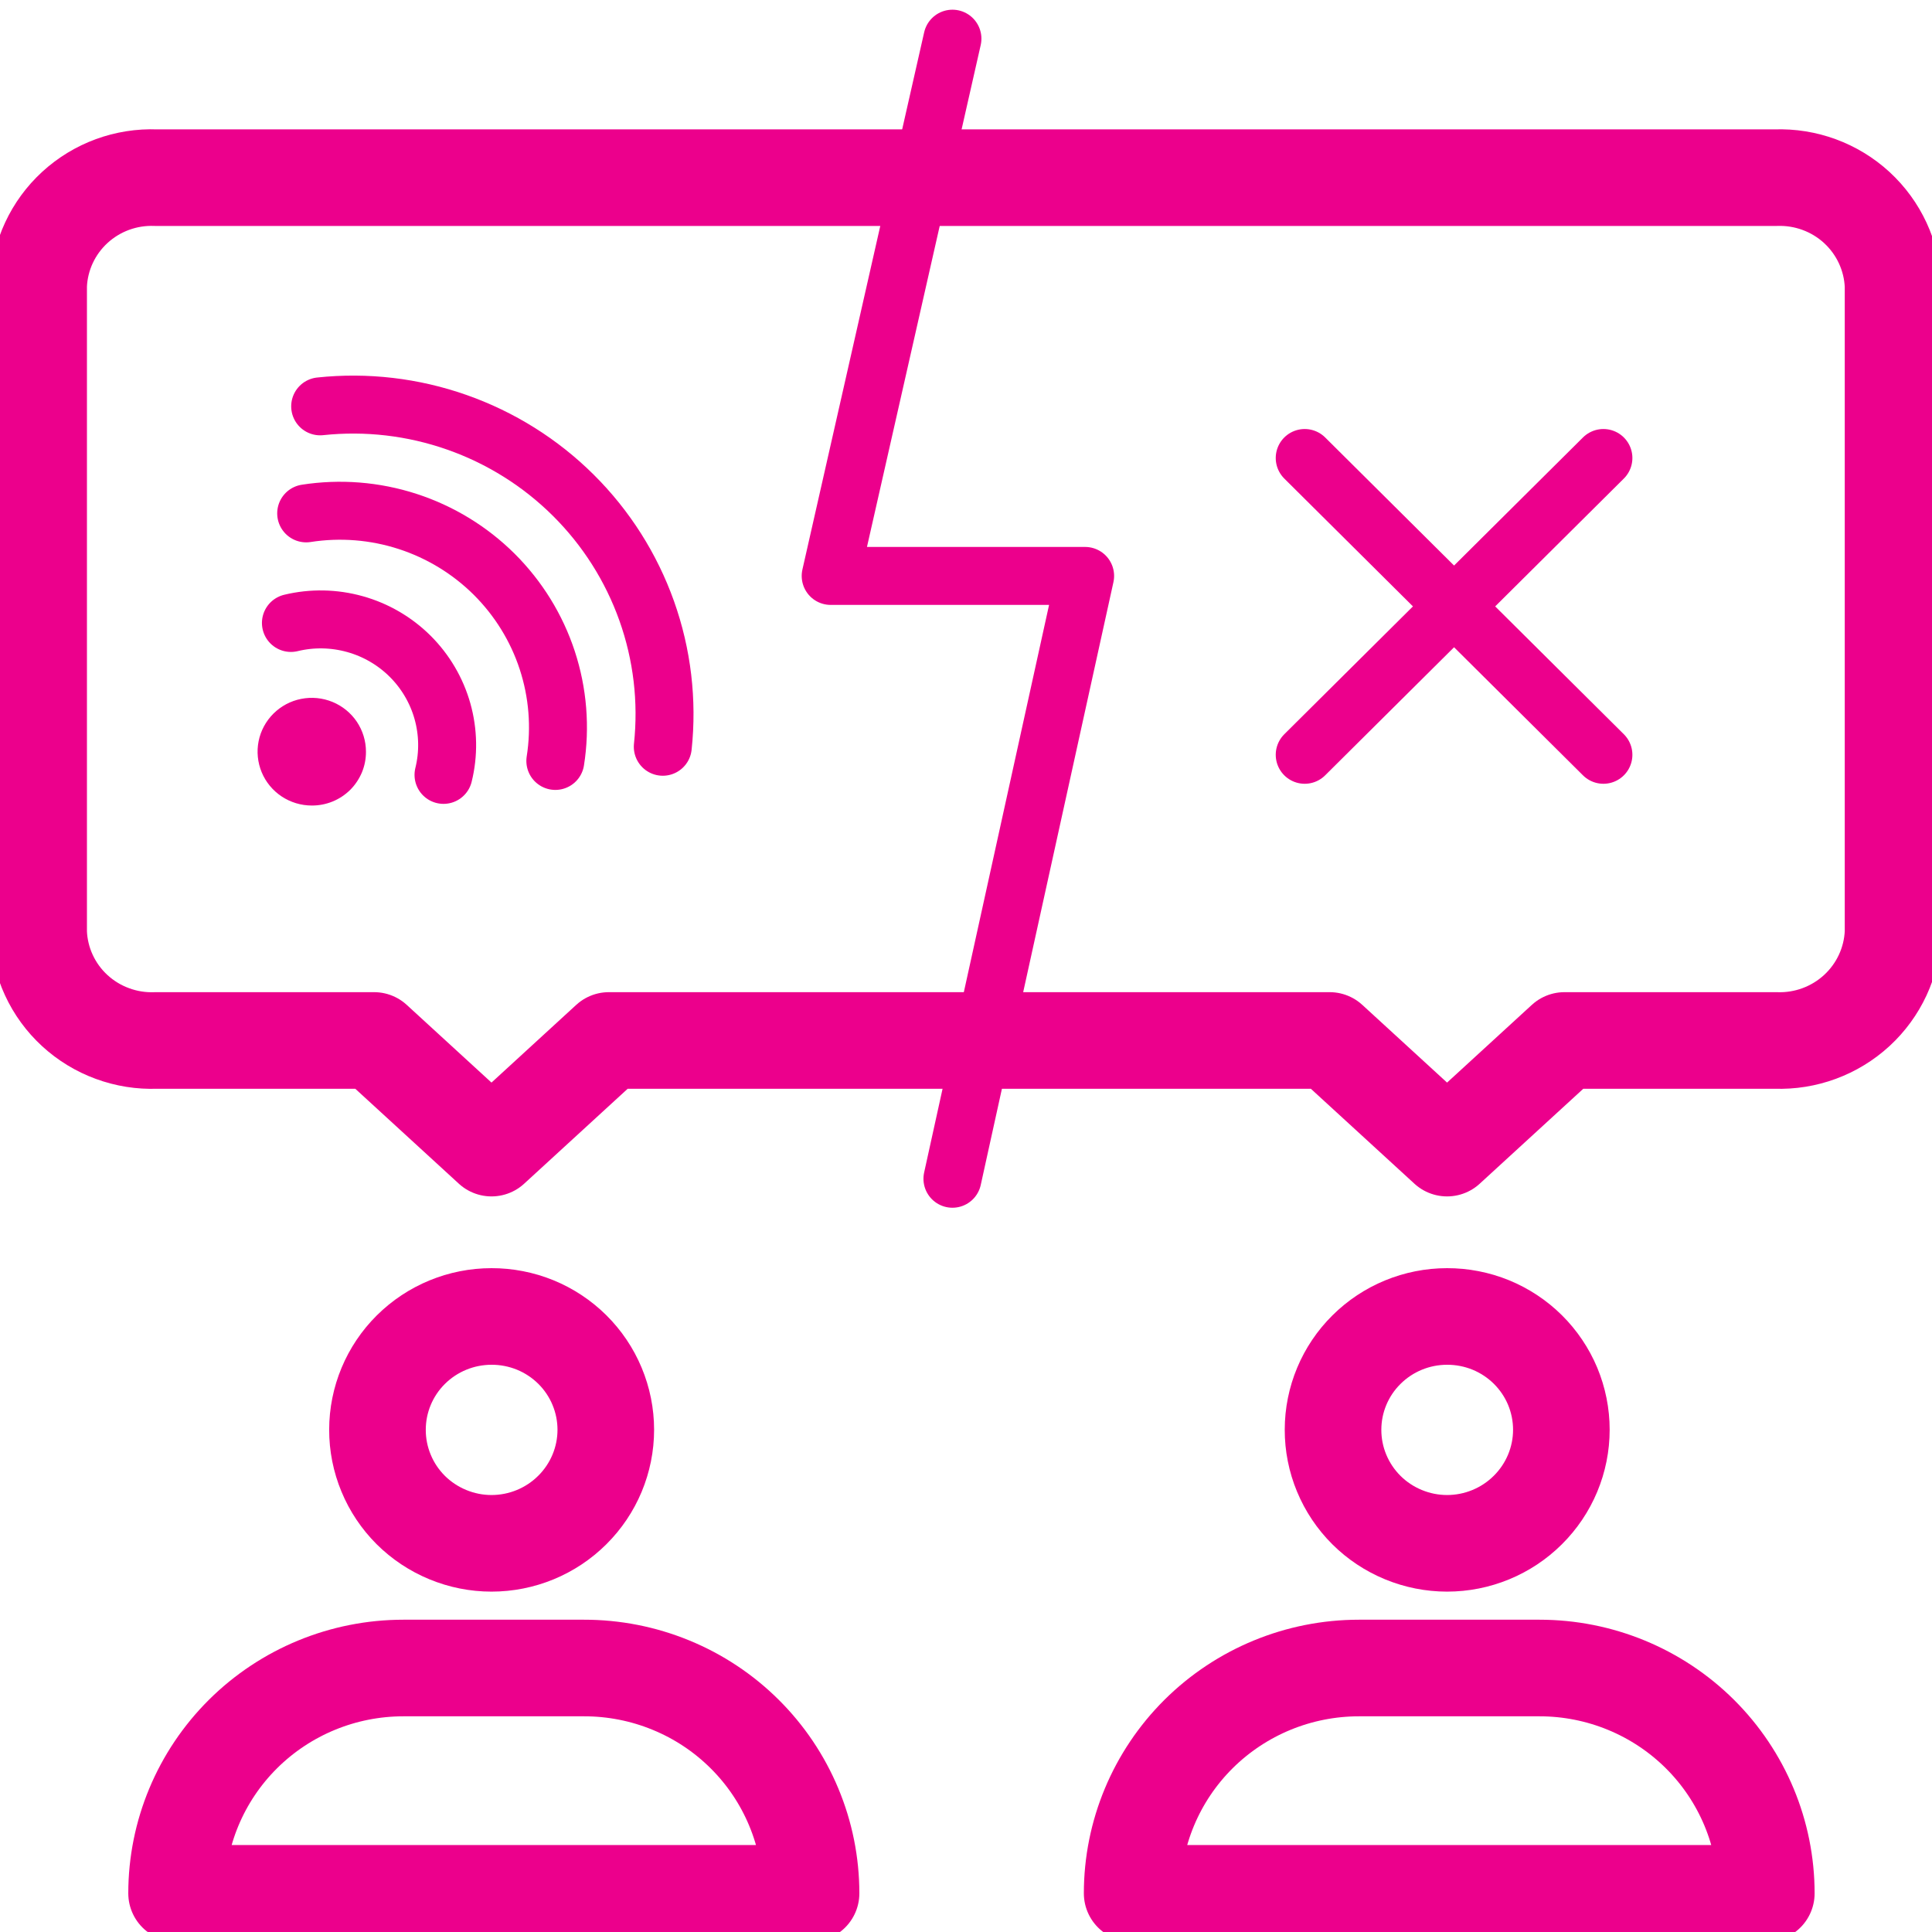
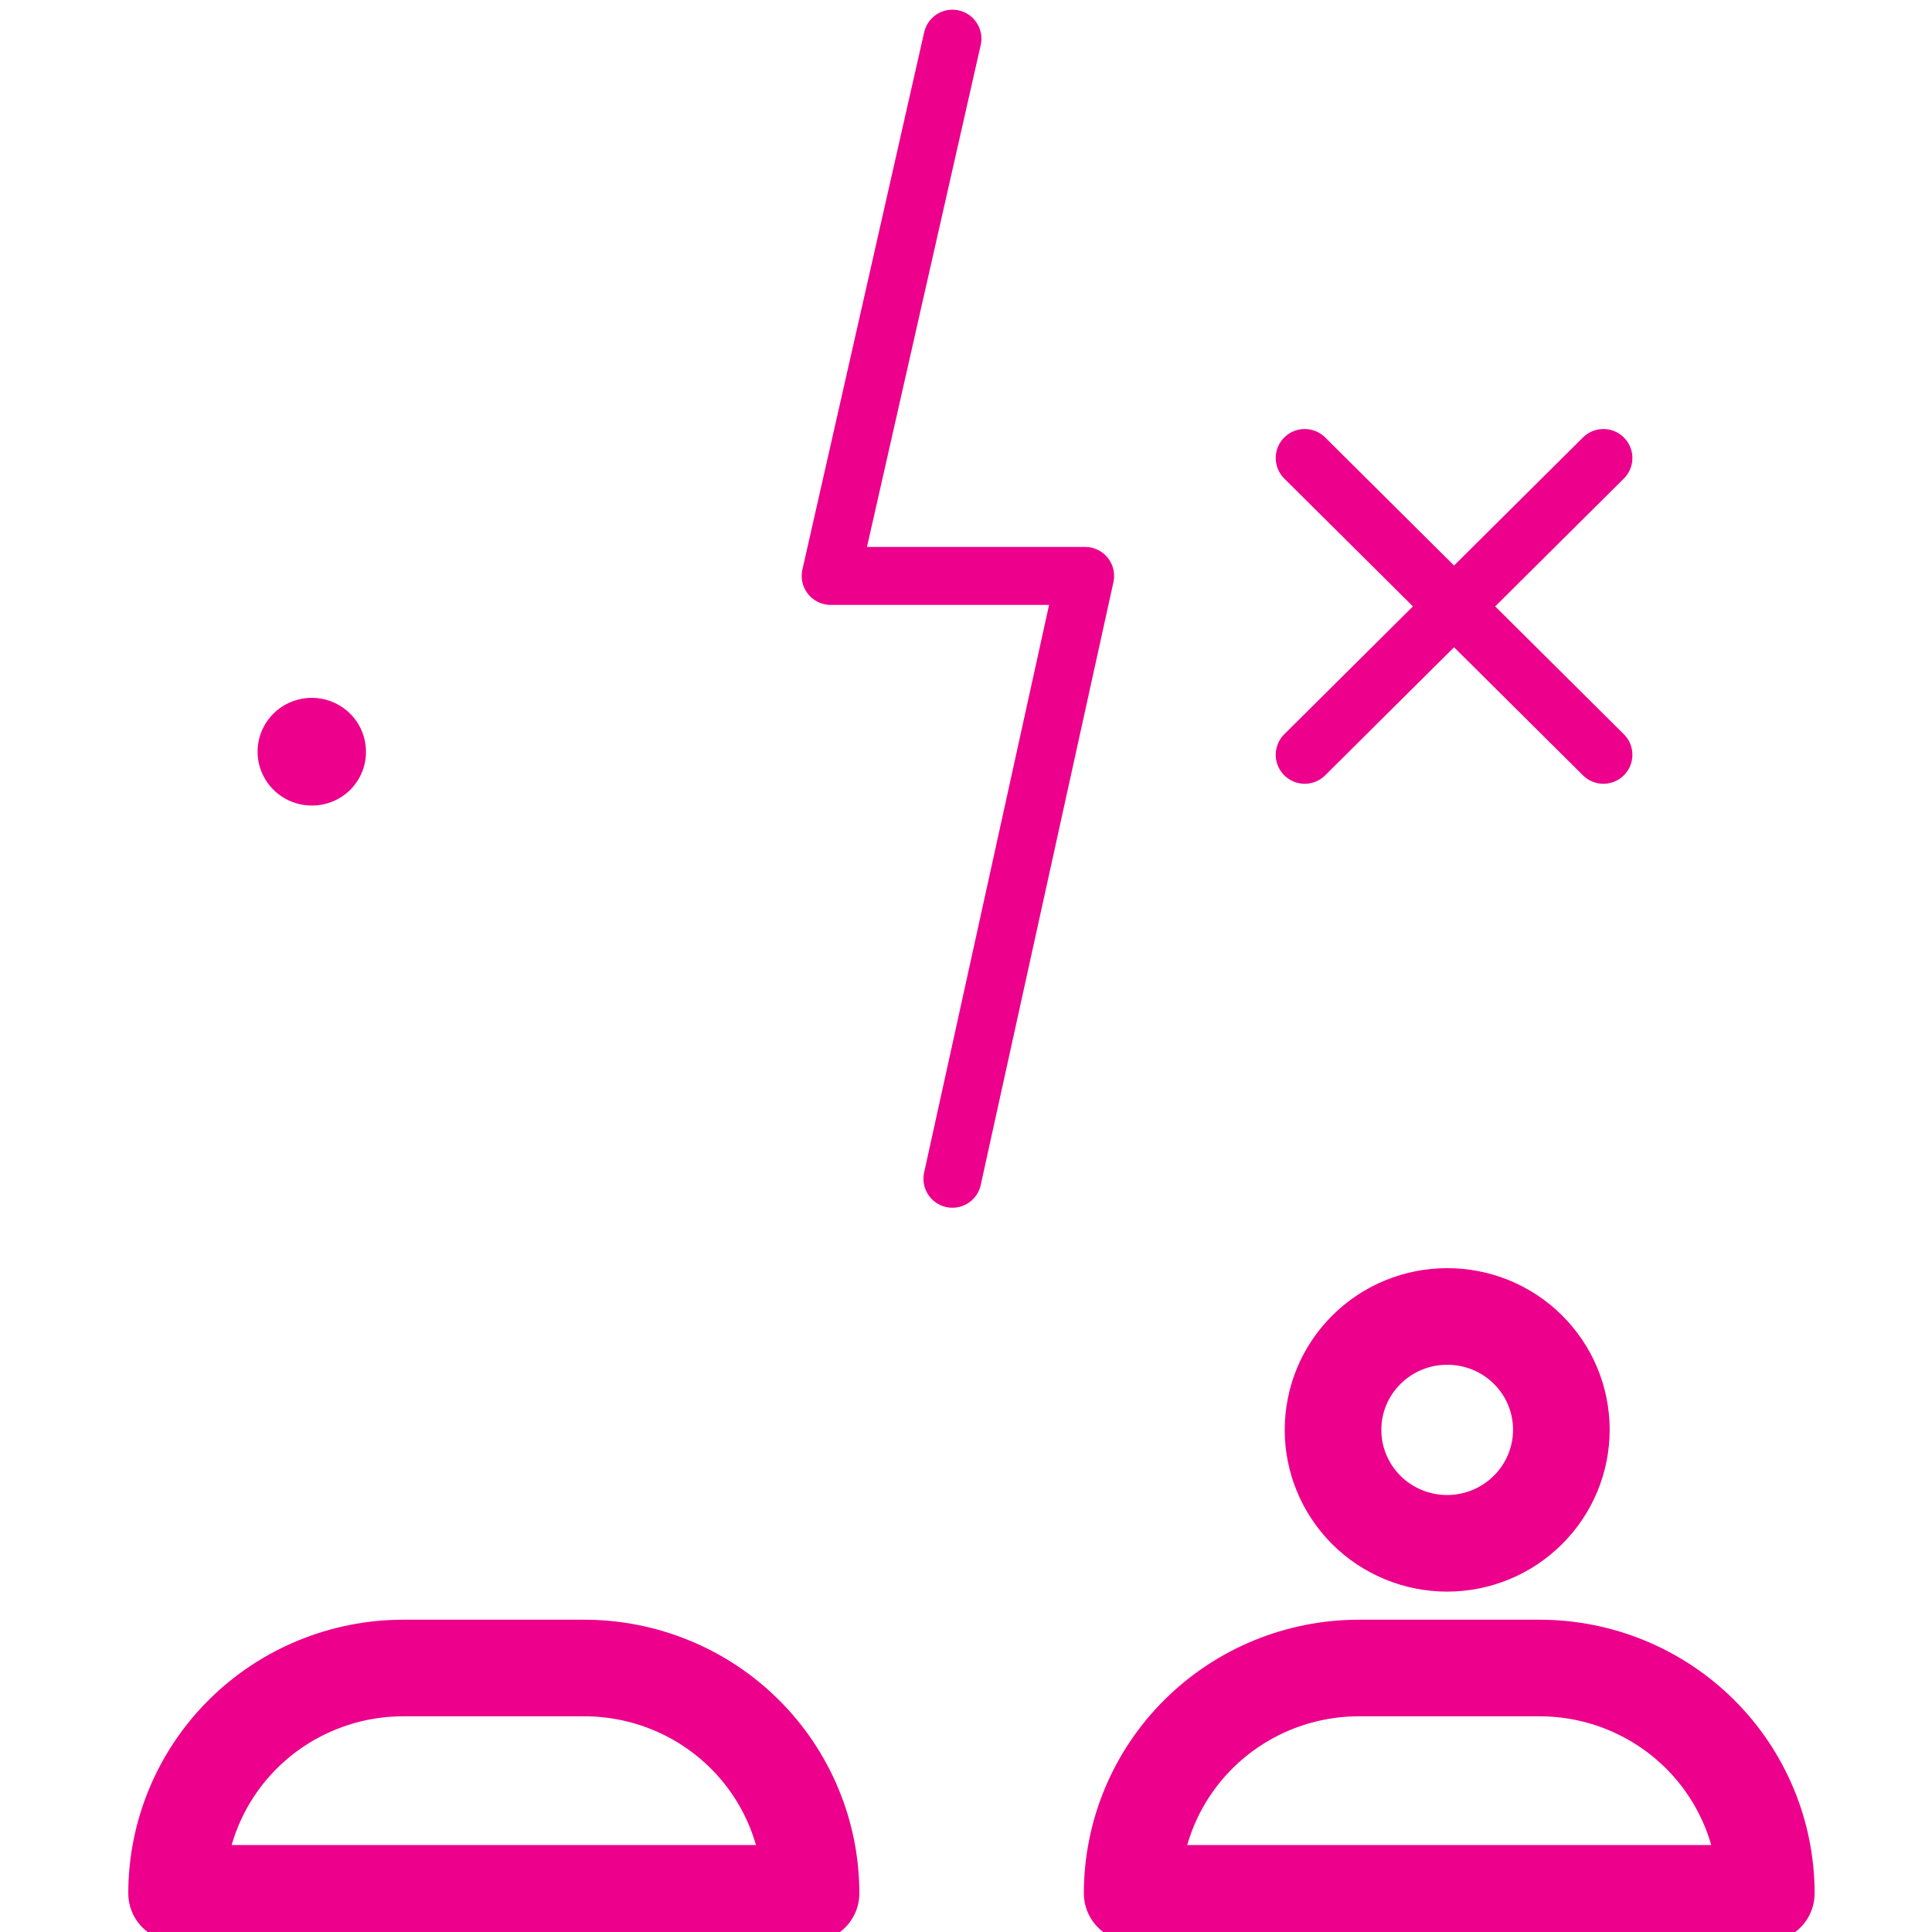
<svg xmlns="http://www.w3.org/2000/svg" width="50" height="50" viewBox="0 0 50 50" fill="none">
  <g clip-path="url(#clip0_127_4451)">
-     <path d="M45.954 4.598H4.038C3.264 4.567 2.508 4.844 1.938 5.367C1.369 5.889 1.031 6.615 1 7.384V24.131C1.014 24.513 1.104 24.889 1.265 25.236C1.425 25.583 1.653 25.895 1.936 26.155C2.218 26.414 2.549 26.616 2.91 26.748C3.271 26.881 3.654 26.942 4.038 26.927H9.681L12.72 29.713L15.758 26.927H34.411L37.45 29.713L40.489 26.927H45.954C46.729 26.955 47.484 26.676 48.054 26.152C48.623 25.628 48.961 24.902 48.992 24.131V7.392C48.961 6.622 48.623 5.895 48.054 5.371C47.484 4.847 46.729 4.57 45.954 4.598Z" stroke="#EC008C" stroke-width="2.5" stroke-linecap="round" stroke-linejoin="round" />
    <path d="M37.45 39.941C37.062 39.941 36.677 39.864 36.319 39.716C35.96 39.568 35.635 39.352 35.361 39.079C35.087 38.806 34.87 38.482 34.722 38.125C34.574 37.769 34.498 37.387 34.499 37.001C34.499 36.224 34.81 35.478 35.364 34.929C35.917 34.379 36.667 34.07 37.45 34.07C37.838 34.069 38.222 34.144 38.581 34.29C38.94 34.437 39.266 34.653 39.541 34.925C39.816 35.198 40.034 35.521 40.183 35.877C40.331 36.233 40.408 36.616 40.408 37.001C40.408 37.781 40.096 38.528 39.541 39.079C38.987 39.631 38.234 39.941 37.45 39.941Z" stroke="#EC008C" stroke-width="2.5" stroke-linecap="round" stroke-linejoin="round" />
    <path d="M39.844 43.168H35.168C33.612 43.168 32.12 43.783 31.019 44.876C29.919 45.97 29.3 47.452 29.3 48.999H45.712C45.712 47.452 45.093 45.97 43.993 44.876C42.892 43.783 41.4 43.168 39.844 43.168Z" stroke="#EC008C" stroke-width="2.5" stroke-linecap="round" stroke-linejoin="round" />
-     <path d="M12.72 39.941C12.331 39.941 11.947 39.864 11.589 39.716C11.23 39.568 10.905 39.352 10.63 39.079C10.357 38.806 10.139 38.482 9.992 38.125C9.844 37.769 9.768 37.387 9.769 37.001C9.769 36.224 10.08 35.478 10.633 34.929C11.187 34.379 11.937 34.07 12.72 34.07C13.108 34.069 13.492 34.144 13.851 34.29C14.21 34.437 14.536 34.653 14.811 34.925C15.086 35.198 15.304 35.521 15.452 35.877C15.601 36.233 15.678 36.616 15.678 37.001C15.678 37.781 15.366 38.528 14.811 39.079C14.257 39.631 13.504 39.941 12.72 39.941Z" stroke="#EC008C" stroke-width="2.5" stroke-linecap="round" stroke-linejoin="round" />
    <path d="M15.114 43.168H10.438C8.882 43.168 7.39 43.783 6.289 44.876C5.189 45.97 4.57 47.452 4.57 48.999H20.99C20.99 48.232 20.838 47.474 20.542 46.766C20.247 46.058 19.814 45.414 19.268 44.873C18.722 44.331 18.075 43.902 17.362 43.61C16.649 43.317 15.885 43.167 15.114 43.168Z" stroke="#EC008C" stroke-width="2.5" stroke-linecap="round" stroke-linejoin="round" />
    <path fill-rule="evenodd" clip-rule="evenodd" d="M8.069 20.847C7.791 20.847 7.52 20.765 7.289 20.612C7.059 20.459 6.879 20.242 6.773 19.987C6.667 19.732 6.639 19.452 6.693 19.181C6.747 18.911 6.881 18.663 7.077 18.468C7.273 18.273 7.523 18.14 7.795 18.087C8.067 18.033 8.349 18.061 8.605 18.166C8.862 18.272 9.081 18.45 9.235 18.679C9.389 18.909 9.471 19.178 9.471 19.454C9.472 19.637 9.437 19.818 9.367 19.988C9.296 20.157 9.193 20.312 9.063 20.442C8.932 20.571 8.777 20.674 8.607 20.743C8.436 20.813 8.253 20.848 8.069 20.847Z" fill="#EC008C" />
-     <path d="M7.529 16.122C8.074 15.99 8.645 16.001 9.186 16.152C9.727 16.303 10.219 16.59 10.616 16.985C11.012 17.38 11.3 17.87 11.451 18.407C11.602 18.945 11.612 19.512 11.478 20.054" stroke="#EC008C" stroke-width="1.5" stroke-linecap="round" stroke-linejoin="round" />
-     <path d="M7.924 13.286C8.802 13.149 9.7 13.22 10.546 13.494C11.391 13.768 12.159 14.236 12.788 14.86C13.416 15.485 13.888 16.248 14.163 17.088C14.438 17.928 14.51 18.821 14.372 19.693" stroke="#EC008C" stroke-width="1.5" stroke-linecap="round" stroke-linejoin="round" />
-     <path d="M8.286 10.516C9.482 10.389 10.69 10.53 11.824 10.929C12.957 11.327 13.987 11.972 14.837 12.817C15.687 13.661 16.336 14.684 16.737 15.811C17.138 16.937 17.28 18.138 17.153 19.326" stroke="#EC008C" stroke-width="1.5" stroke-linecap="round" stroke-linejoin="round" />
    <path d="M41.496 11.853L33.766 19.534" stroke="#EC008C" stroke-width="1.5" stroke-linecap="round" stroke-linejoin="round" />
    <path d="M41.496 19.534L33.766 11.853" stroke="#EC008C" stroke-width="1.5" stroke-linecap="round" stroke-linejoin="round" />
    <path d="M24.649 1.001L21.498 14.905H28.083L24.649 30.506" stroke="#EC008C" stroke-width="1.5" stroke-linecap="round" stroke-linejoin="round" />
  </g>
  <defs>
    <clipPath id="clip0_127_4451">
      <rect width="50" height="50" fill="white" />
    </clipPath>
  </defs>
</svg>